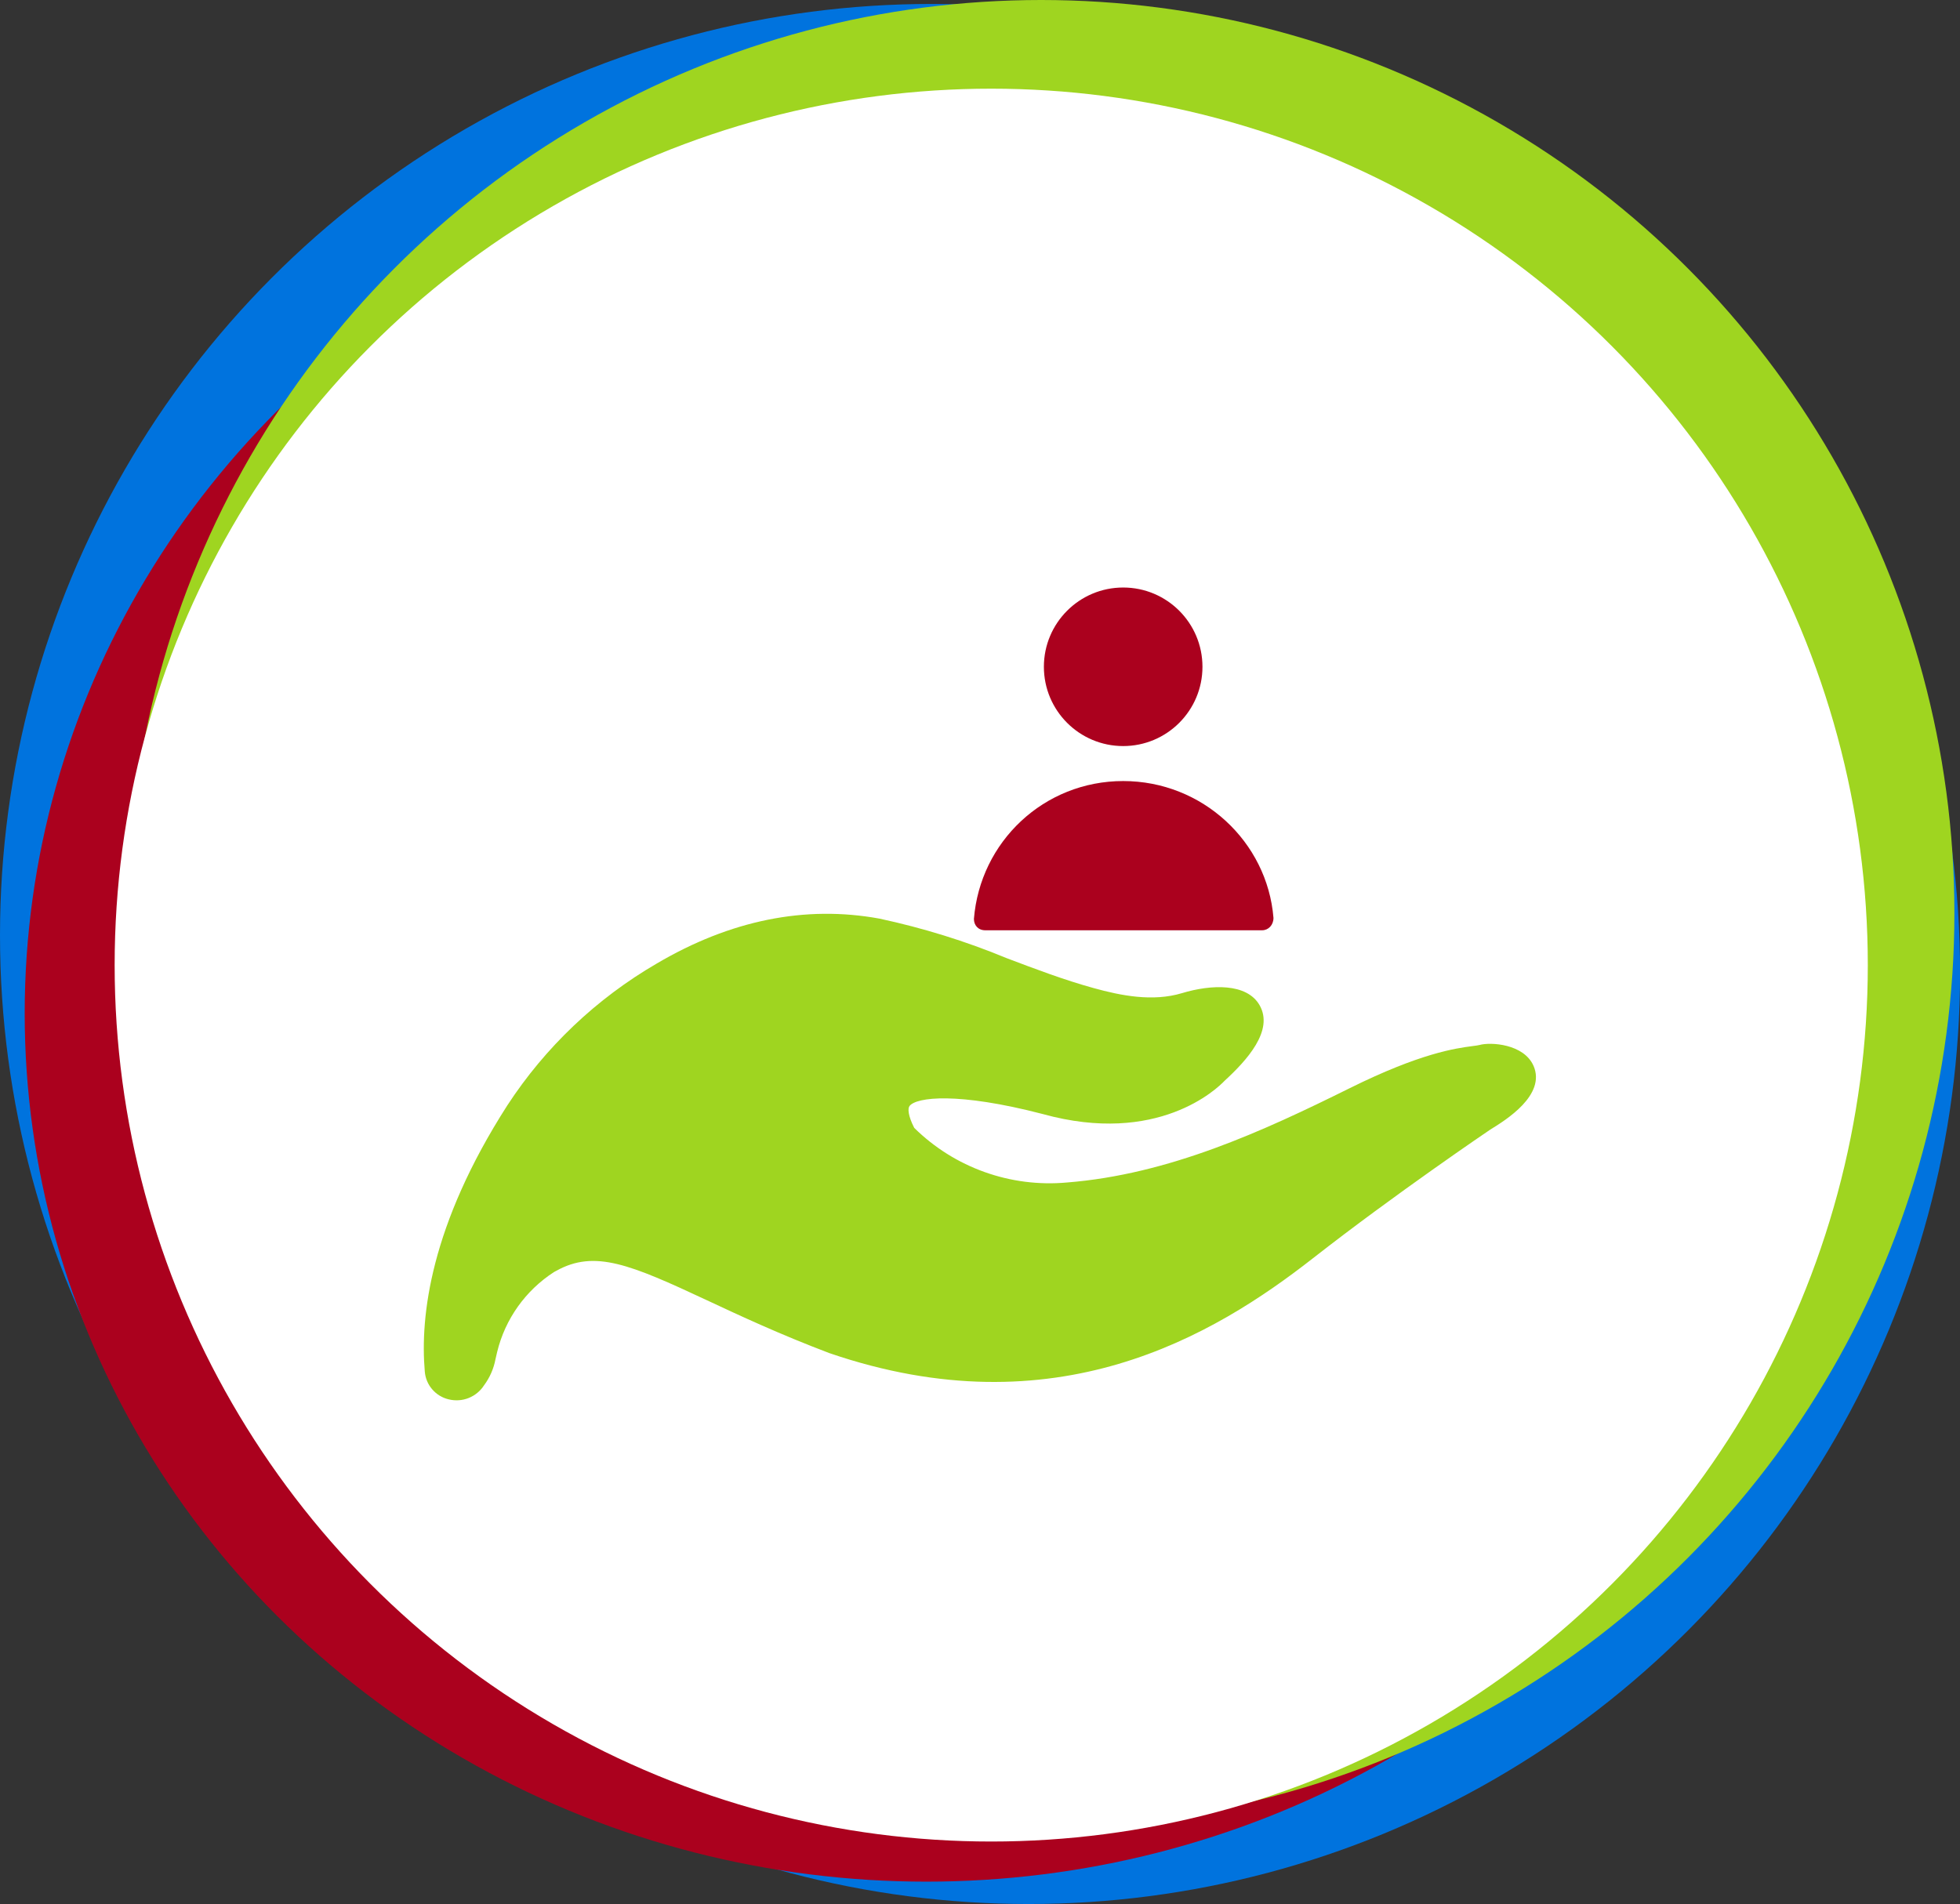
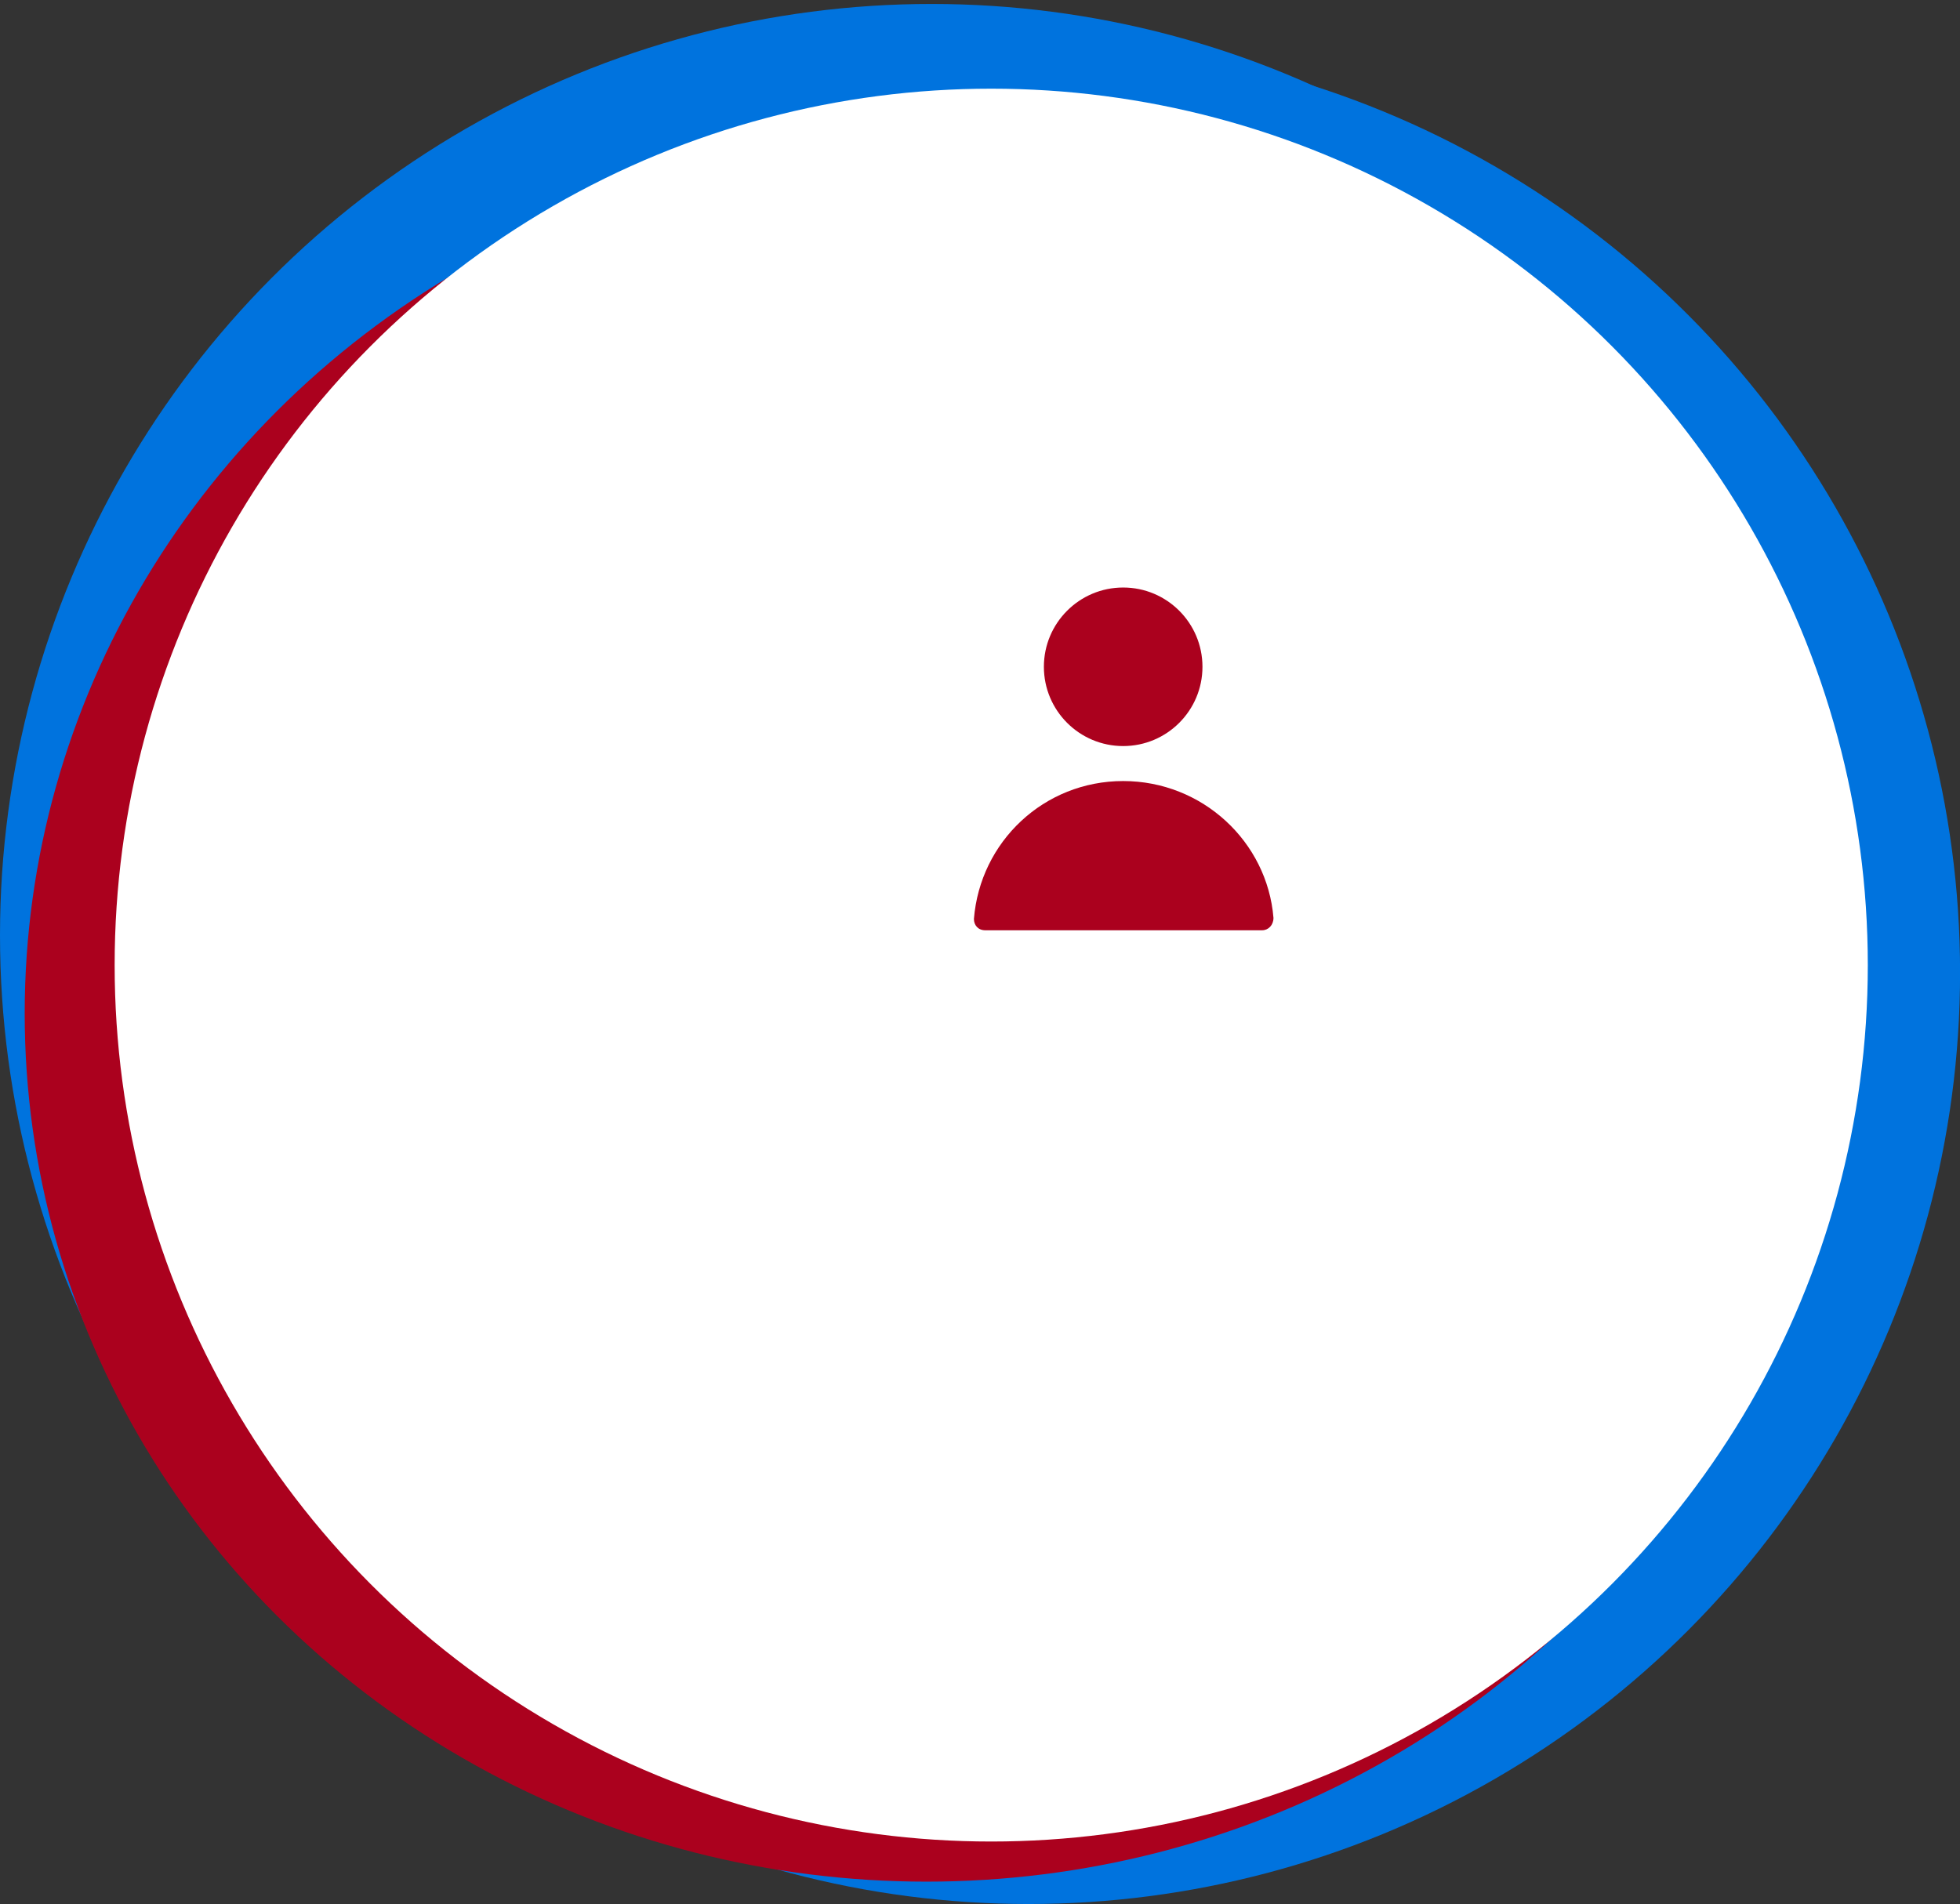
<svg xmlns="http://www.w3.org/2000/svg" id="Layer_1" viewBox="0 0 262.77 255.31">
  <rect x="0" y="0" width="262.77" height="255.31" fill="#333333" stroke="none" />
  <defs>
    <style>.cls-1{fill:#0073de;}.cls-2{fill:#fff;}.cls-3{fill:#9fd520;}.cls-4{fill:#ab011e;}</style>
  </defs>
  <g>
    <circle class="cls-1" cx="124.89" cy="125.42" r="124.89" />
    <circle class="cls-1" cx="137.89" cy="130.42" r="124.89" />
    <g>
      <ellipse class="cls-4" cx="124.19" cy="135.89" rx="120.88" ry="116.42" />
-       <circle class="cls-3" cx="139.58" cy="122.44" r="122.44" />
      <circle class="cls-2" cx="132.89" cy="129.41" r="117.52" />
    </g>
  </g>
  <g>
-     <path class="cls-3" d="M205.6,142.93c-1.3-2.97-5.76-3.22-7.24-2.81-.17,.05-.55,.1-.95,.15-2.26,.3-6.96,.93-16.47,5.65-11.69,5.8-24.25,11.56-37.89,12.64h0c-7.57,.69-15.06-1.98-20.48-7.32-.85-1.66-.88-2.62-.63-2.94,.93-1.19,6.47-1.88,17.85,1.08,15.43,4.27,23.4-3.41,24.39-4.46,2.97-2.73,6.63-6.73,4.69-10.13-1.71-2.99-6.49-2.8-10.4-1.62-3.95,1.19-8.21,.33-11.86-.68-3.92-1.08-7.85-2.57-11.65-4.01h0c-5.51-2.28-11.22-4.05-17.05-5.3-9.93-1.82-19.98,.2-29.86,6.02-8.07,4.69-14.94,11.21-20.04,19.03-10.31,16.07-11.7,28.27-11.06,35.67,.07,.88,.41,1.72,.99,2.39,.57,.67,1.35,1.15,2.21,1.35,.89,.22,1.83,.16,2.68-.18,.85-.34,1.58-.94,2.07-1.71,.77-1.03,1.29-2.23,1.53-3.5,.06-.26,.12-.56,.22-.95h0c1.07-4.43,3.81-8.27,7.64-10.74l.32-.17c5.13-2.84,9.89-.84,20.16,3.96,4.36,2.04,9.79,4.58,16.42,7.09,30.29,10.38,51.49-2.28,64.81-12.7,11.04-8.64,23.76-17.25,23.81-17.28,2.05-1.26,7.5-4.62,5.78-8.56h0Z" />
    <g>
      <path class="cls-4" d="M161.21,89.41c0,5.87-4.76,10.63-10.63,10.63s-10.63-4.76-10.63-10.63,4.76-10.63,10.63-10.63,10.63,4.76,10.63,10.63" />
      <path class="cls-4" d="M132.09,124.74h37.12c.83,0,1.52-.69,1.52-1.66-.83-10.21-9.52-18.35-20.15-18.35s-19.18,8.14-20.01,18.49c0,.83,.55,1.52,1.52,1.52h0Z" />
    </g>
  </g>
</svg>